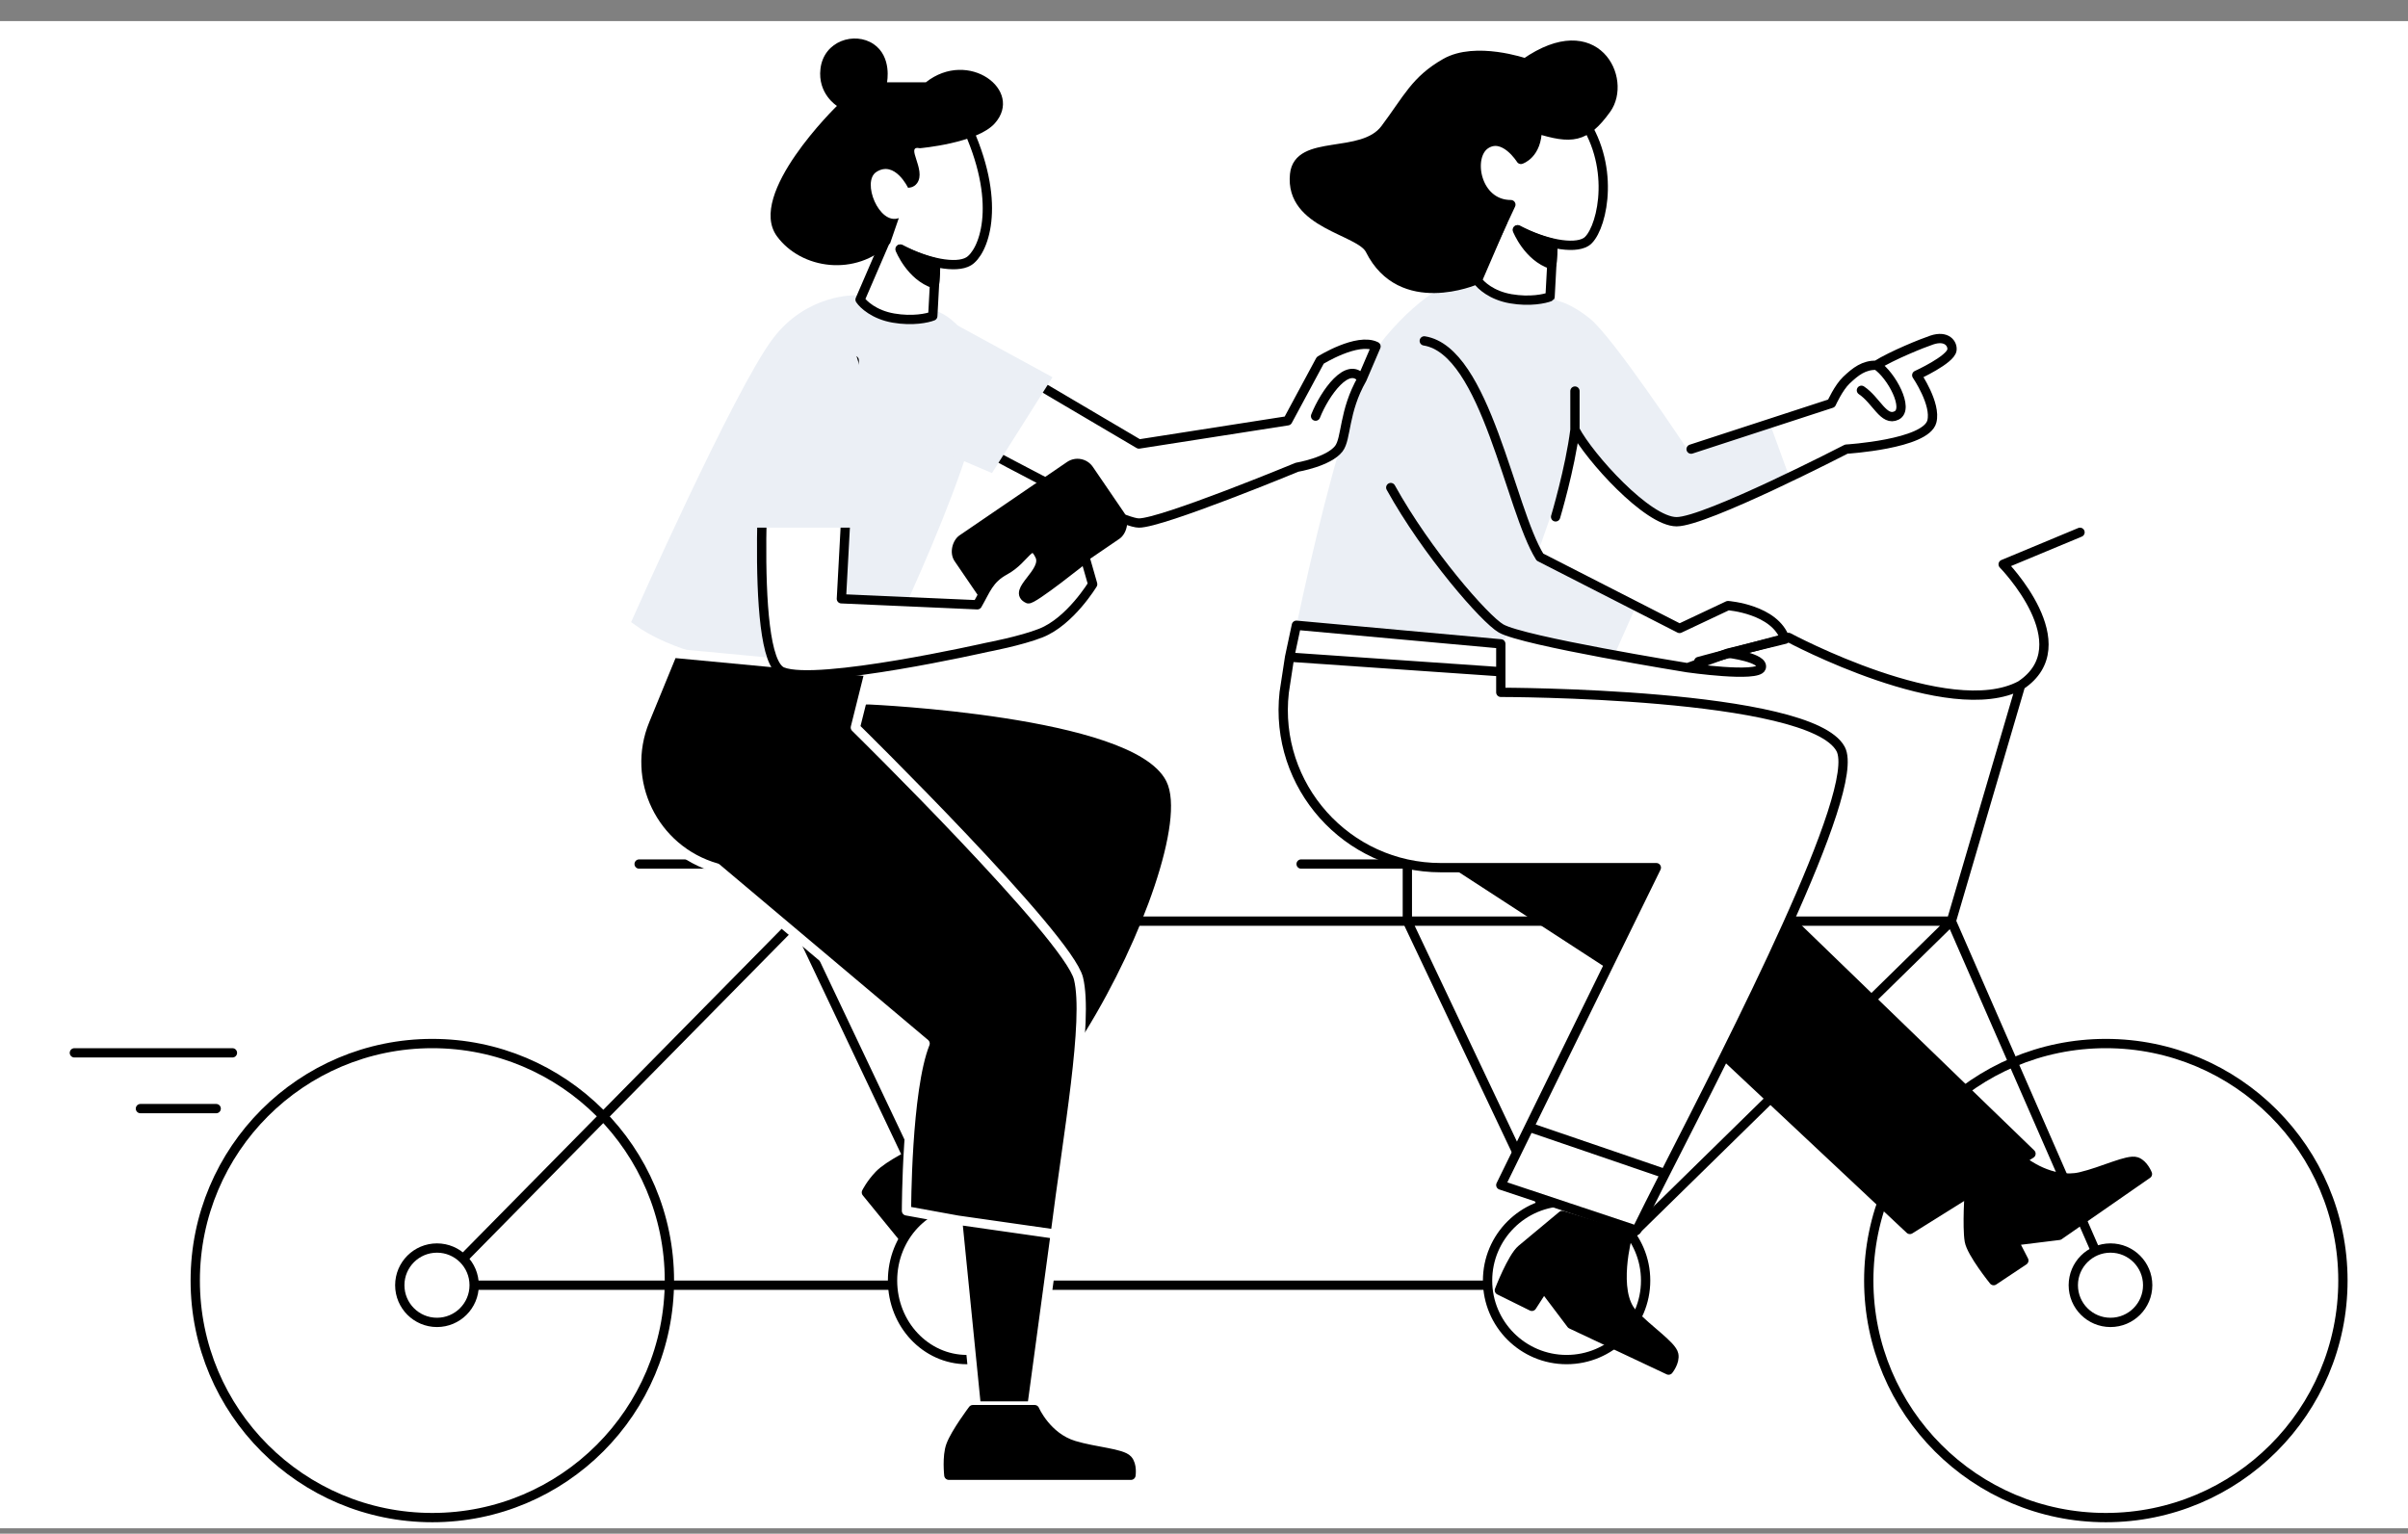
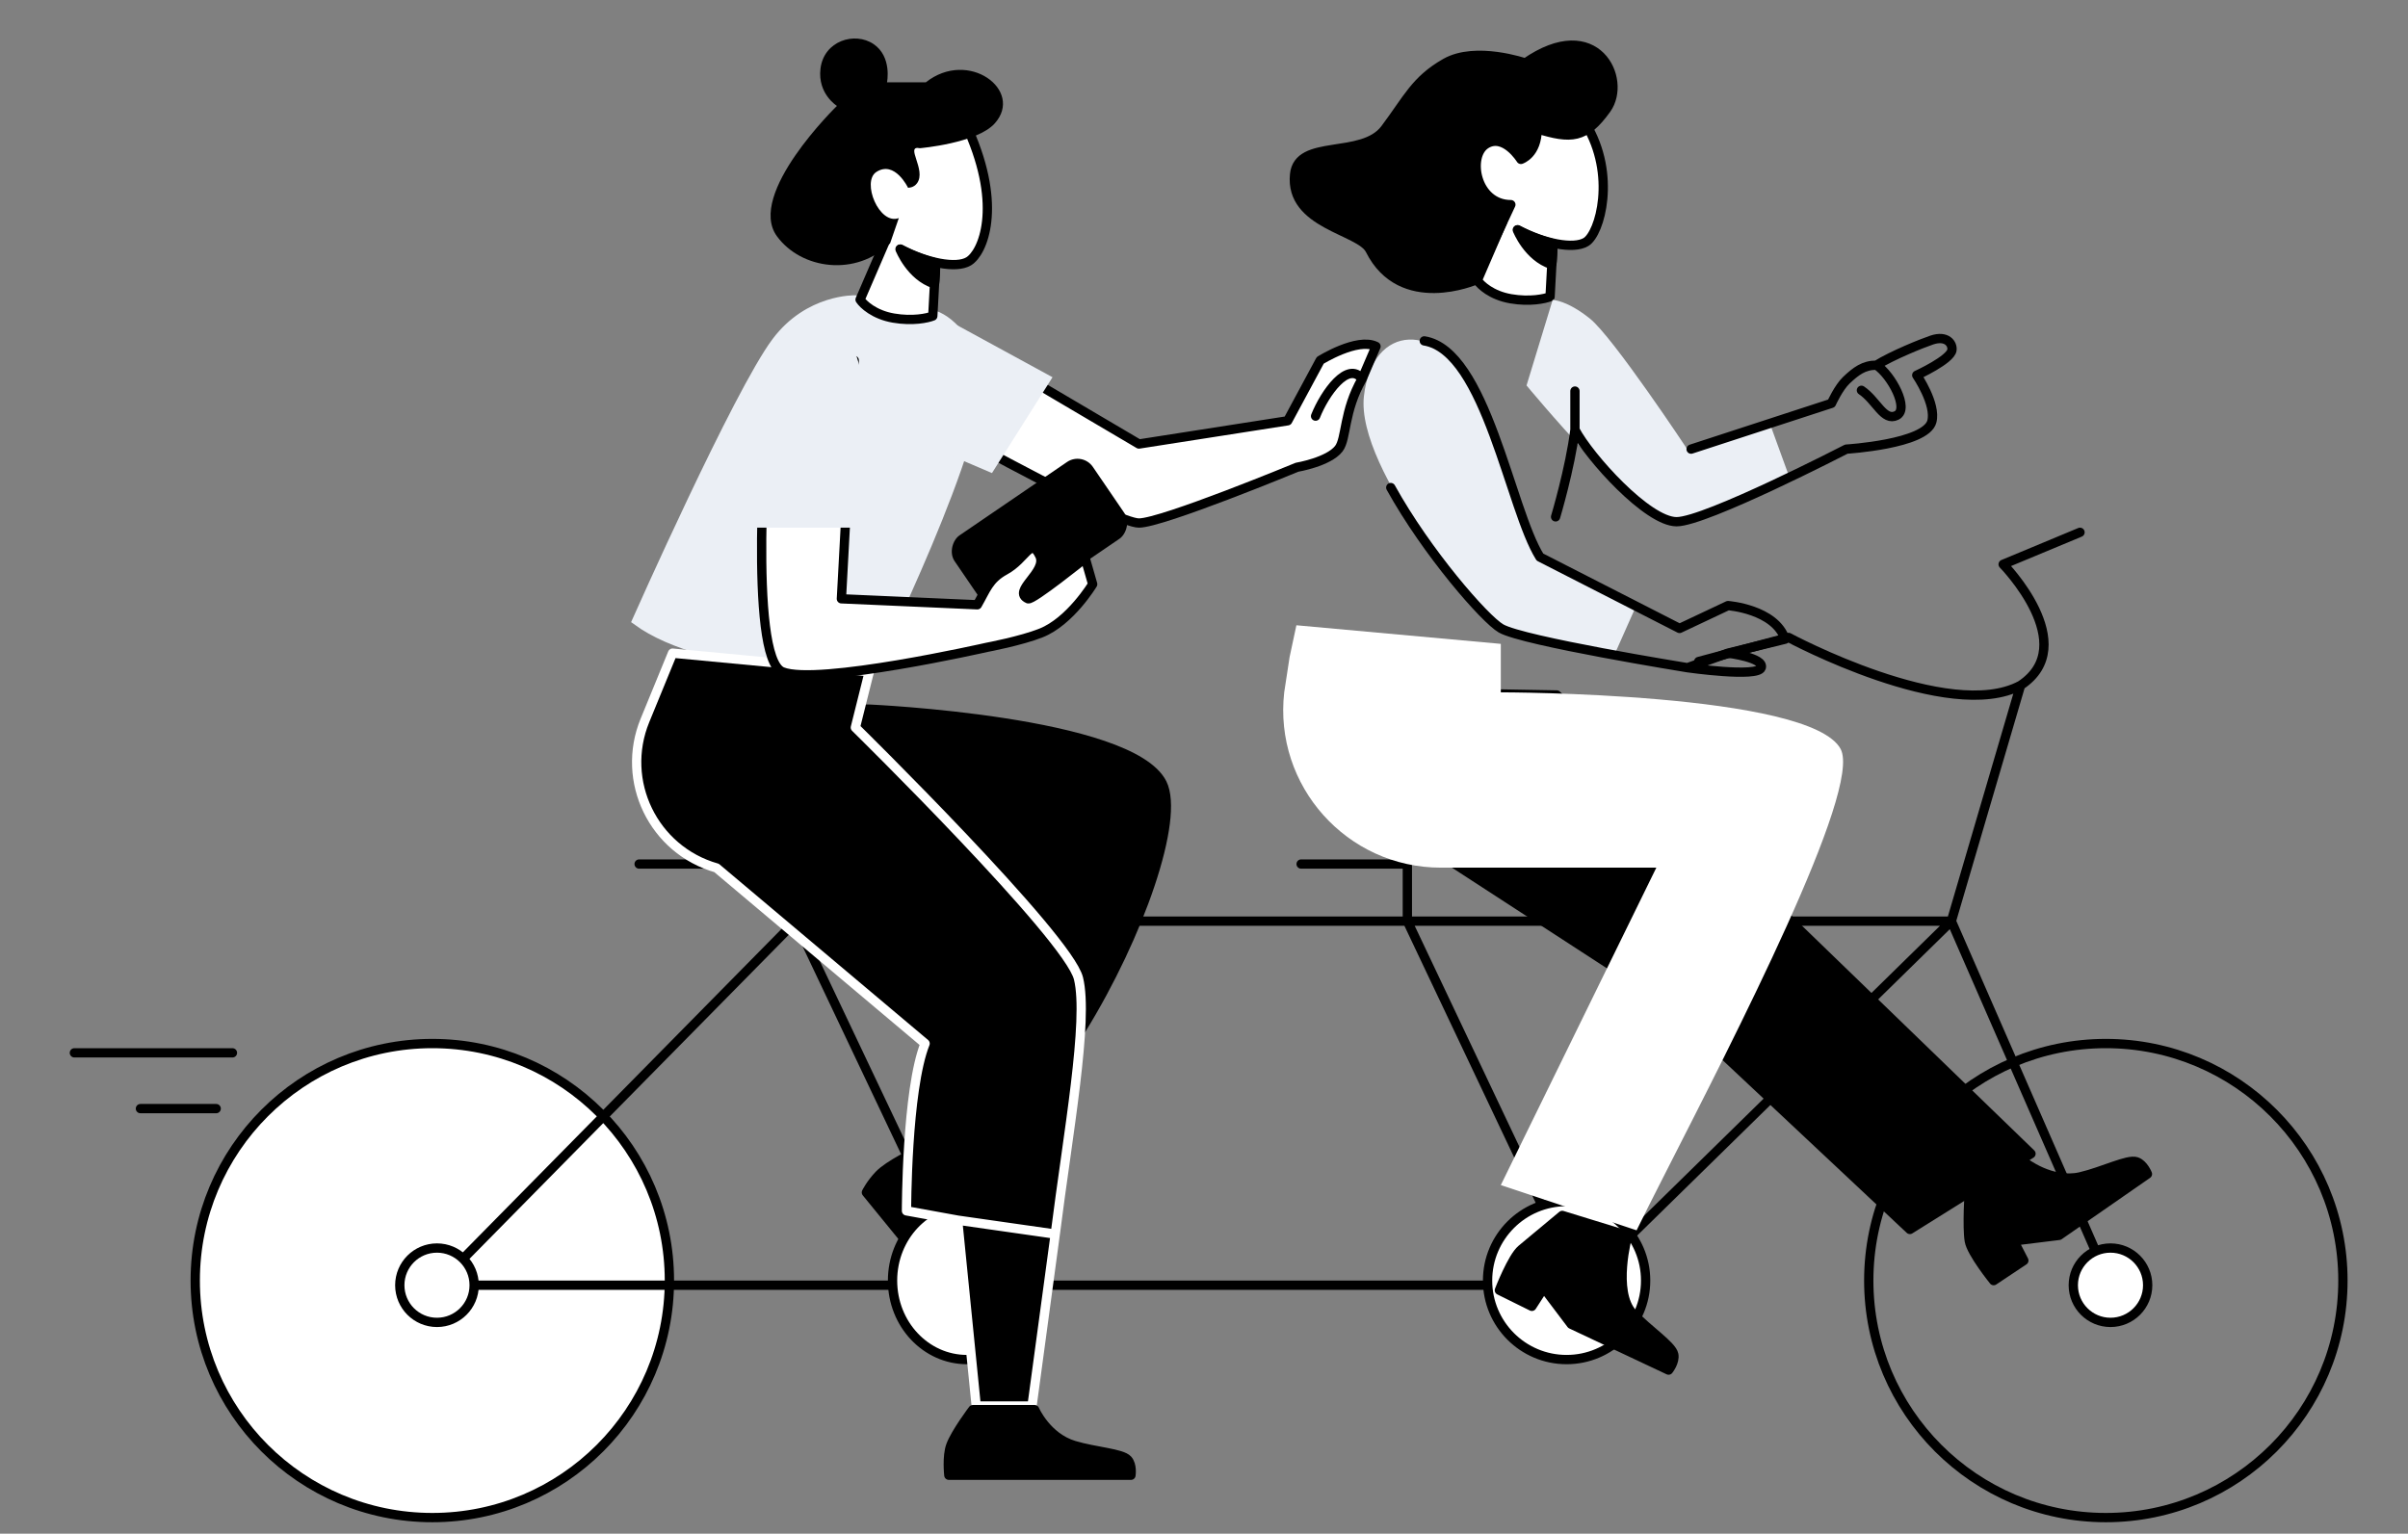
<svg xmlns="http://www.w3.org/2000/svg" width="259" height="165" viewBox="0 0 259 165" fill="none">
  <rect x="0" y="0" width="259" height="165" fill="#808080" stroke="none" />
-   <rect y="2.269" width="259" height="162.151" fill="white" />
  <path d="M226.5 163.269C240.583 163.269 252 151.852 252 137.769C252 123.685 240.583 112.269 226.5 112.269C212.417 112.269 201 123.685 201 137.769C201 151.852 212.417 163.269 226.5 163.269Z" stroke="black" />
  <path d="M46.5 163.269C60.583 163.269 72 151.852 72 137.769C72 123.685 60.583 112.269 46.5 112.269C32.417 112.269 21 123.685 21 137.769C21 151.852 32.417 163.269 46.5 163.269Z" fill="white" stroke="black" />
  <path d="M169.927 138.269L209.884 99.101M169.927 138.269L151.372 99.101M169.927 138.269C129.618 138.269 87.309 138.269 47 138.269L85.586 99.101M209.884 99.101L227 138.269M209.884 99.101L217.33 73.735M209.884 99.101H151.372M85.586 99.101L104.163 138.269M85.586 99.101V92.957H68.744M85.586 99.101H151.372M151.372 99.101V92.957H139.946M217.33 73.735C209.633 77.85 192.374 68.578 192.374 68.578L182.71 71.166M217.33 73.735C223.93 69.372 215.456 60.712 215.456 60.712L223.722 57.269" stroke="black" stroke-linecap="round" stroke-linejoin="round" />
  <path d="M100 33.769C100 33.769 103.667 34.27 105 40.27C106.333 46.27 93.5 72.269 93.5 72.269C93.5 72.269 76 72.269 68.5 66.768C68.5 66.768 79.375 42.269 83.5 36.77C87 32.103 92 32.269 92 32.269L100 33.769Z" fill="#EBEFF5" stroke="#EBEFF5" />
  <path d="M179.371 107.827L145.836 86.036C141.853 83.447 139.449 79.019 139.449 74.269L167.438 74.769L218.449 124.122L205.423 132.269L179.371 107.827Z" fill="black" stroke="black" stroke-linecap="round" stroke-linejoin="round" />
  <path d="M217.681 124.983L211.815 128.038C211.815 128.038 211.556 131.998 211.815 133.508C212.038 134.807 214.435 137.775 214.435 137.775L217.681 135.612L216.599 133.508L221.467 132.907L230.974 126.307C230.974 126.307 230.56 125.239 229.79 124.983C228.858 124.672 226.184 126.04 223.775 126.603C220.636 127.337 217.681 124.983 217.681 124.983Z" fill="black" stroke="black" stroke-linecap="round" stroke-linejoin="round" />
  <path d="M227 142.269C229.209 142.269 231 140.478 231 138.269C231 136.059 229.209 134.269 227 134.269C224.791 134.269 223 136.059 223 138.269C223 140.478 224.791 142.269 227 142.269Z" fill="white" stroke="black" />
  <path d="M168.5 146.269C173.194 146.269 177 142.463 177 137.769C177 133.074 173.194 129.269 168.5 129.269C163.806 129.269 160 133.074 160 137.769C160 142.463 163.806 146.269 168.5 146.269Z" fill="white" stroke="black" />
  <path d="M25 113.269H8M23.253 119.269H15.104" stroke="black" stroke-linecap="round" stroke-linejoin="round" />
  <path d="M105.593 127.263L98.497 123.932C98.497 123.932 95.61 125.298 94.553 126.405C93.644 127.357 93.188 128.288 93.188 128.288L101.627 138.638L109.668 138.638C109.668 138.638 109.768 137.594 109.386 137.135C108.705 136.319 105.593 135.774 105.593 135.774L105.593 127.263Z" fill="black" stroke="black" stroke-linecap="round" stroke-linejoin="round" />
  <path d="M104.998 94.396H86.698C76.985 94.396 69.434 85.945 70.522 76.293H93.498C93.498 76.293 121.602 77.535 124.998 84.269C126.915 88.069 122.556 100.642 116.295 110.769L97.904 103.769L104.998 94.396Z" fill="black" stroke="black" stroke-linecap="round" stroke-linejoin="round" />
  <path d="M105.5 127.269L108.5 122.769L100.5 118.769L98.5 123.769L105.5 127.269Z" stroke="black" />
  <path d="M47 142.269C49.209 142.269 51 140.478 51 138.269C51 136.059 49.209 134.269 47 134.269C44.791 134.269 43 136.059 43 138.269C43 140.478 44.791 142.269 47 142.269Z" fill="white" stroke="black" />
  <path d="M104 146.269C108.418 146.269 112 142.463 112 137.769C112 133.074 108.418 129.269 104 129.269C99.582 129.269 96 133.074 96 137.769C96 142.463 99.582 146.269 104 146.269Z" fill="white" stroke="black" />
  <path d="M95.766 24.688L92.509 32.236C92.844 32.749 94.029 33.863 96.099 34.22C98.168 34.576 99.781 34.222 100.329 34L100.686 27.364L95.766 24.688Z" fill="white" stroke="black" stroke-linecap="round" stroke-linejoin="round" />
  <path d="M104.199 28.116C102.392 29.203 97.298 27.686 94.166 24.974C90.633 21.913 88.691 16.72 89.903 13.789C91.418 10.124 95.123 8.484 99.317 9.787C106.055 11.88 107.293 26.253 104.199 28.116Z" fill="white" />
  <path d="M104.184 14.03C107.83 22.271 105.712 27.196 104.184 28.116C102.838 28.926 99.669 28.291 96.846 26.794" stroke="black" stroke-linecap="round" stroke-linejoin="round" />
  <path d="M98.643 19.704C98.268 20.23 97.666 20.2 97.666 20.2C97.666 20.2 96.248 17.222 94.263 18.498C92.638 19.542 94.567 24.256 96.674 23.462L95.74 26.167C92.098 29.804 86.184 28.998 83.565 25.415C80.257 20.889 90.02 11.393 90.02 11.393C90.02 11.393 87.924 10.097 88.249 7.392C88.61 4.381 91.943 3.374 93.96 4.743C95.968 6.105 95.406 8.854 95.406 8.854L99.583 8.854C104.16 5.233 110.153 9.726 107 13.269C105.088 15.417 98.943 15.945 98.943 15.945C97.278 15.59 99.671 18.266 98.643 19.704Z" fill="black" />
  <path d="M100.499 30.537C97.941 29.711 96.805 26.808 96.805 26.808C96.805 26.808 98.422 27.707 100.604 28.28C100.685 28.301 100.566 30.558 100.499 30.537Z" fill="black" stroke="black" stroke-linecap="round" stroke-linejoin="round" />
  <path d="M99.501 112.269L77.073 93.38C70.285 91.446 66.689 84.038 69.368 77.508L72.338 70.269L93.501 72.269L92.001 78.269C92.001 78.269 114.9 100.769 116.001 105.269C117.103 109.769 114.861 122.002 113.501 132.769L111.001 151.269L105.001 151.269L103.001 131.269L97.501 130.269C97.501 130.269 97.501 117.269 99.501 112.269Z" fill="black" />
  <path d="M113.501 132.769C114.861 122.002 117.103 109.769 116.001 105.269C114.9 100.769 92.001 78.269 92.001 78.269L93.501 72.269L72.338 70.269L69.368 77.508C66.689 84.038 70.285 91.446 77.073 93.38V93.38L99.501 112.269C97.501 117.269 97.501 130.269 97.501 130.269L103.001 131.269M113.501 132.769L111.001 151.269L105.001 151.269L103.001 131.269M113.501 132.769L103.001 131.269" stroke="white" stroke-linecap="round" stroke-linejoin="round" />
  <path d="M111.284 151.655L104.638 151.655C104.638 151.655 102.774 154.126 102.265 155.505C101.827 156.692 102.056 158.714 102.056 158.714L121.644 158.714C121.644 158.714 121.813 157.627 121.296 157.045C120.67 156.34 117.792 156.193 115.52 155.505C112.558 154.609 111.284 151.655 111.284 151.655Z" fill="black" stroke="black" stroke-linecap="round" stroke-linejoin="round" />
-   <path d="M137.984 74.564L161.498 69.769C164.622 61.224 170.963 46.799 169.916 38.428C169.308 33.56 166.832 31.753 166.832 31.753L156.718 30.13C156.718 30.13 153.248 31.171 148.998 36.27C143.998 42.27 137.984 74.564 137.984 74.564Z" fill="#EBEFF5" />
  <path d="M162.161 22.61L158.904 30.158C159.238 30.671 160.424 31.785 162.493 32.142C164.562 32.498 166.175 32.144 166.723 31.922L167.08 25.286L162.161 22.61Z" fill="white" stroke="black" stroke-linecap="round" stroke-linejoin="round" />
  <path d="M170.597 26.038C168.79 27.125 163.696 25.608 160.565 22.896C157.031 19.835 155.09 14.642 156.302 11.71C157.816 8.046 161.521 6.406 165.716 7.709C172.453 9.802 173.691 24.175 170.597 26.038Z" fill="white" />
  <path d="M170.581 13.36C173.867 18.77 172.109 25.118 170.581 26.038C169.235 26.848 166.067 26.213 163.244 24.716" stroke="black" stroke-linecap="round" stroke-linejoin="round" />
  <path d="M172.782 11.738C170.487 14.934 168.996 14.984 165.339 13.868C165.339 16.607 163.586 17.148 163.586 17.148C163.586 17.148 161.785 14.248 159.8 15.525C157.814 16.801 158.718 22.016 162.505 22.016L158.718 30.13C158.718 30.13 150.72 33.606 147.359 26.884C146.276 24.721 138.703 24.179 139.244 18.77C139.636 14.852 146.521 17.148 148.981 13.868C151.441 10.588 152.227 8.631 155.472 6.777C158.718 4.922 164.062 6.777 164.062 6.777C171.7 1.461 175.078 8.543 172.782 11.738Z" fill="black" stroke="black" stroke-linecap="round" stroke-linejoin="round" />
  <path d="M166.894 28.459C164.336 27.633 163.199 24.73 163.199 24.73C163.199 24.73 164.817 25.629 166.998 26.202C167.079 26.223 166.961 28.48 166.894 28.459Z" fill="black" stroke="black" stroke-linecap="round" stroke-linejoin="round" />
  <path d="M178.152 93.347H154.982C144.861 93.347 136.993 84.542 138.127 74.485L138.705 70.699L139.437 67.269L161.424 69.269V72.269V74.485C161.424 74.485 194.714 74.485 197.976 80.583C200.31 84.948 186.486 111.732 179.091 126.268C177.856 128.696 176.8 130.782 176.029 132.365L161.424 127.497L164.475 121.268L178.152 93.347Z" fill="white" />
-   <path d="M161.424 72.269V74.485C161.424 74.485 194.714 74.485 197.976 80.583C200.31 84.948 186.486 111.732 179.091 126.268M161.424 72.269L138.705 70.699M161.424 72.269V69.269L139.437 67.269L138.705 70.699M138.705 70.699L138.127 74.485V74.485C136.993 84.542 144.861 93.347 154.982 93.347H178.152L164.475 121.268M164.475 121.268L161.424 127.497L176.029 132.365C176.8 130.782 177.856 128.696 179.091 126.268M164.475 121.268L179.091 126.268" stroke="black" stroke-linecap="round" stroke-linejoin="round" />
  <path d="M175.066 132.925L168.034 130.762C168.034 130.762 164.832 133.431 163.654 134.41C162.641 135.252 161.269 138.812 161.269 138.812L164.765 140.541L166.046 138.553L169.001 142.468L179.47 147.401C179.47 147.401 180.188 146.508 180.025 145.714C179.827 144.751 177.306 143.12 175.614 141.315C173.409 138.963 175.066 132.925 175.066 132.925Z" fill="black" stroke="black" stroke-linecap="round" stroke-linejoin="round" />
  <path d="M161.447 67.608C159.424 66.44 145.804 50.579 146.7 42.624C147.596 34.669 154.814 34.51 158.601 42.111C162.388 49.712 165.633 59.934 165.633 59.934L175.911 65.343L173.747 70.212C173.747 70.212 163.469 68.776 161.447 67.608Z" fill="#EBEFF5" />
  <path d="M181.501 71.835C181.501 71.835 163.828 68.984 161.448 67.609C159.72 66.612 153.49 59.496 149.588 52.453M181.501 71.835C181.501 71.835 189.075 72.917 189.436 71.835C189.796 70.754 185.857 70.269 185.857 70.269M181.501 71.835L185.857 70.269M153.193 36.675C159.829 37.727 162.414 54.812 165.634 59.935L180.651 67.609L185.857 65.153C185.857 65.153 190.92 65.524 192.001 68.769L185.857 70.269" stroke="black" stroke-linecap="round" stroke-linejoin="round" />
  <path d="M179.937 56.268C176.399 56.268 164.192 41.468 164.192 41.468L166.999 32.269C166.999 32.269 168.499 32.269 170.999 34.269C173.499 36.269 181.437 48.268 181.437 48.268L190.437 45.768L192.437 51.268C187.569 53.856 183.474 56.268 179.937 56.268Z" fill="#EBEFF5" />
  <path d="M181.892 48.319L196.988 43.395C196.988 43.395 197.751 41.703 198.588 40.908C199.616 39.933 200.462 39.286 201.834 39.286M169.399 46.237C170.961 49.2 177.207 56.128 180.331 56.128C183.454 56.128 198.588 48.319 198.588 48.319C198.588 48.319 207.132 47.799 207.784 45.355C208.286 43.474 206.162 40.367 206.162 40.367C206.162 40.367 209.799 38.708 209.948 37.663C210.043 37.002 209.407 36.04 207.784 36.581C206.758 36.923 203.524 38.229 201.834 39.286M169.399 46.237C168.878 50.401 167.317 55.607 167.317 55.607M169.399 46.237C169.399 43.824 169.399 42.072 169.399 42.072M201.834 39.286C203.457 40.367 205.383 44.002 203.998 44.695C202.613 45.388 201.834 43.072 200.211 41.99" stroke="black" stroke-linecap="round" stroke-linejoin="round" />
  <path d="M139.501 50.269C139.501 50.269 125.001 56.269 122.501 56.269C120.001 56.269 103.001 46.834 103.001 46.834L103.001 36.27L122.501 47.769L138.501 45.269L142.001 38.769C142.001 38.769 146.001 36.269 148.001 37.269L146.501 40.769C144.501 44.269 144.843 47.175 144.001 48.269C142.903 49.696 139.501 50.269 139.501 50.269Z" fill="white" />
  <path d="M146.501 40.769C144.501 44.269 144.843 47.175 144.001 48.269C142.903 49.696 139.501 50.269 139.501 50.269C139.501 50.269 125.001 56.269 122.501 56.269C120.001 56.269 103.001 46.834 103.001 46.834L103.001 36.27L122.501 47.769L138.501 45.269L142.001 38.769C142.001 38.769 146.001 36.269 148.001 37.269L146.501 40.769ZM146.501 40.769C145.001 38.769 142.501 42.269 141.501 44.769" stroke="black" stroke-linecap="round" stroke-linejoin="round" />
  <path d="M112.499 40.768L101.499 34.769L99.499 47.269L106.499 50.268L112.499 40.768Z" fill="#EBEFF5" stroke="#EBEFF5" />
  <rect x="116.418" y="48.578" width="10" height="18" rx="2" transform="rotate(55.685 116.418 48.578)" fill="black" />
  <path d="M116.723 60.048L117.525 62.852C117.525 62.852 115.121 66.839 111.979 68.095C109.834 68.952 106.159 69.641 106.159 69.641C106.159 69.641 87.882 73.787 84.147 72.269C80.413 70.751 82.499 44.769 82.499 44.769L91.884 38.769L90.499 64.422L105.121 65.066C106.042 63.479 106.354 62.302 108.09 61.359C110.369 60.12 110.843 57.729 111.832 59.773C112.695 61.557 108.743 63.606 110.587 64.422C111.03 64.618 116.723 60.048 116.723 60.048Z" fill="white" stroke="black" stroke-linecap="round" stroke-linejoin="round" />
  <path d="M92.5 56.269C92.5 56.269 94 37.769 90 36.269C85.574 34.61 82.897 39.582 82 43.769C80.5 50.77 80.5 56.269 80.5 56.269L92.5 56.269Z" fill="#EBEFF5" stroke="#EBEFF5" />
</svg>